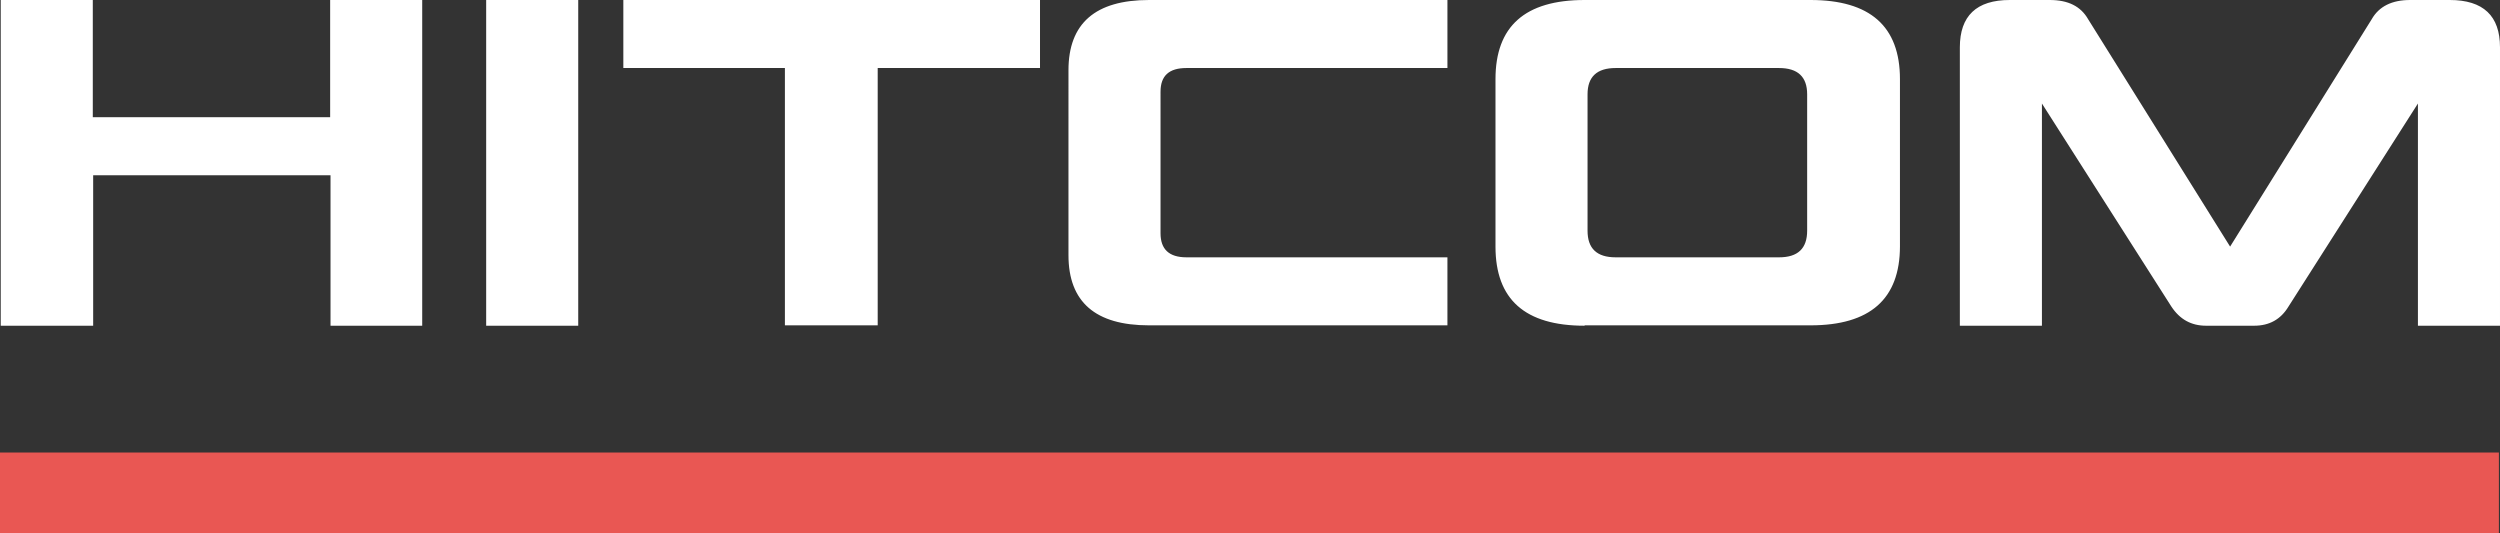
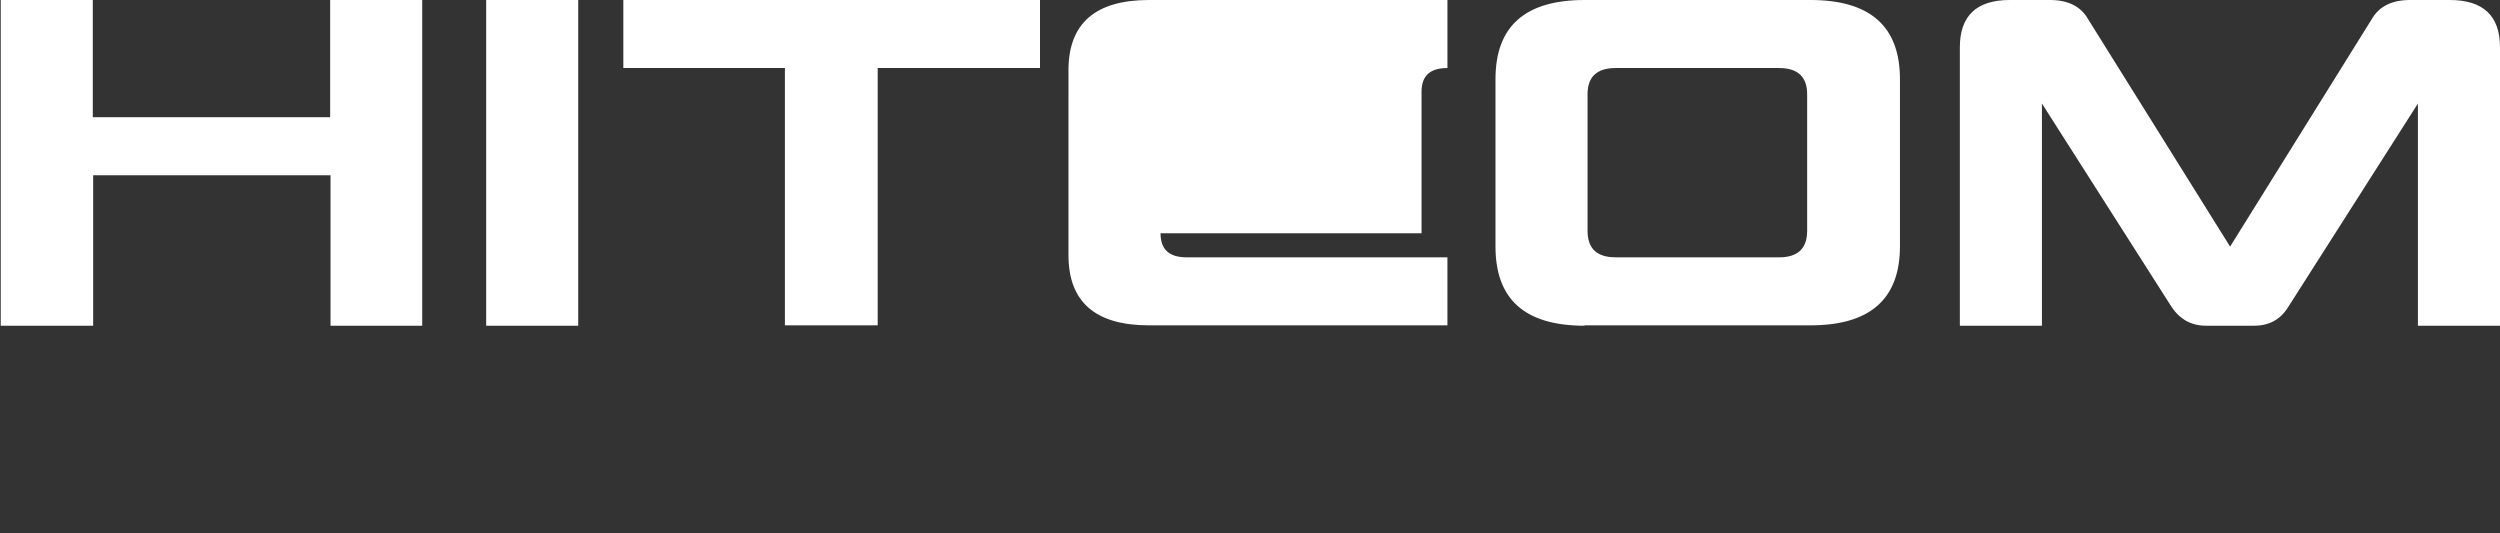
<svg xmlns="http://www.w3.org/2000/svg" version="1.1" id="Layer_1" x="0px" y="0px" viewBox="0 0 676.2 144.3" style="enable-background:new 0 0 676.2 144.3;" xml:space="preserve">
  <rect x="0" y="0" width="676.2" height="144.3" fill="#333333" stroke="none" />
  <style type="text/css"> .st0{fill-rule:evenodd;clip-rule:evenodd;fill:#E95753;} .st1{fill:#FFFFFF;} </style>
  <g id="Слой_x0020_1">
-     <polygon class="st0" points="0,122.4 675.9,122.4 675.9,144.3 0,144.3 " />
-     <path class="st1" d="M25.2,47.4v40.7H0.2V0h24.9v31.7h64.2V0h24.9v88.1H89.4V47.4C89.4,47.4,25.2,47.4,25.2,47.4z M156.4,88.1 h-24.9V0h24.9V88.1z M212.3,88.1V18.4h-43.7V0h112.7v18.4h-43.9v69.6H212.3z M313.9,63.1c0,4.3,2.3,6.5,7,6.5h70.6v18.4h-80.7 c-14.5,0-21.8-6.3-21.8-19V19c0-12.7,7.3-19,21.8-19h80.7v18.4h-70.6c-4.7,0-7,2.1-7,6.4V63.1z M437,18.4c-5.1,0-7.6,2.4-7.6,7.1 v36.9c0,4.8,2.5,7.2,7.6,7.2h44.2c5.1,0,7.6-2.4,7.6-7.2V25.5c0-4.7-2.5-7.1-7.6-7.1C481.2,18.4,437,18.4,437,18.4z M428.6,88.1 c-16.1,0-24.1-7.1-24.1-21.4V21.4c0-14.3,8-21.4,24.1-21.4h61.1c16.1,0,24.2,7.1,24.2,21.4v45.2c0,14.3-8.1,21.4-24.2,21.4H428.6z M554.4,0c5,0,8.4,1.7,10.4,5.2l38.4,61.5l38.3-61.5c2-3.5,5.5-5.2,10.4-5.2h10.7c9.1,0,13.6,4.3,13.6,12.8v75.3H654V28L619,82.9 c-2.1,3.5-5.2,5.2-9.3,5.2h-13c-4,0-7.1-1.7-9.4-5.2L552.3,28v60.1h-22.2V12.8c0-8.5,4.5-12.8,13.5-12.8L554.4,0L554.4,0z" />
+     <path class="st1" d="M25.2,47.4v40.7H0.2V0h24.9v31.7h64.2V0h24.9v88.1H89.4V47.4C89.4,47.4,25.2,47.4,25.2,47.4z M156.4,88.1 h-24.9V0h24.9V88.1z M212.3,88.1V18.4h-43.7V0h112.7v18.4h-43.9v69.6H212.3z M313.9,63.1c0,4.3,2.3,6.5,7,6.5h70.6v18.4h-80.7 c-14.5,0-21.8-6.3-21.8-19V19c0-12.7,7.3-19,21.8-19h80.7v18.4c-4.7,0-7,2.1-7,6.4V63.1z M437,18.4c-5.1,0-7.6,2.4-7.6,7.1 v36.9c0,4.8,2.5,7.2,7.6,7.2h44.2c5.1,0,7.6-2.4,7.6-7.2V25.5c0-4.7-2.5-7.1-7.6-7.1C481.2,18.4,437,18.4,437,18.4z M428.6,88.1 c-16.1,0-24.1-7.1-24.1-21.4V21.4c0-14.3,8-21.4,24.1-21.4h61.1c16.1,0,24.2,7.1,24.2,21.4v45.2c0,14.3-8.1,21.4-24.2,21.4H428.6z M554.4,0c5,0,8.4,1.7,10.4,5.2l38.4,61.5l38.3-61.5c2-3.5,5.5-5.2,10.4-5.2h10.7c9.1,0,13.6,4.3,13.6,12.8v75.3H654V28L619,82.9 c-2.1,3.5-5.2,5.2-9.3,5.2h-13c-4,0-7.1-1.7-9.4-5.2L552.3,28v60.1h-22.2V12.8c0-8.5,4.5-12.8,13.5-12.8L554.4,0L554.4,0z" />
  </g>
</svg>